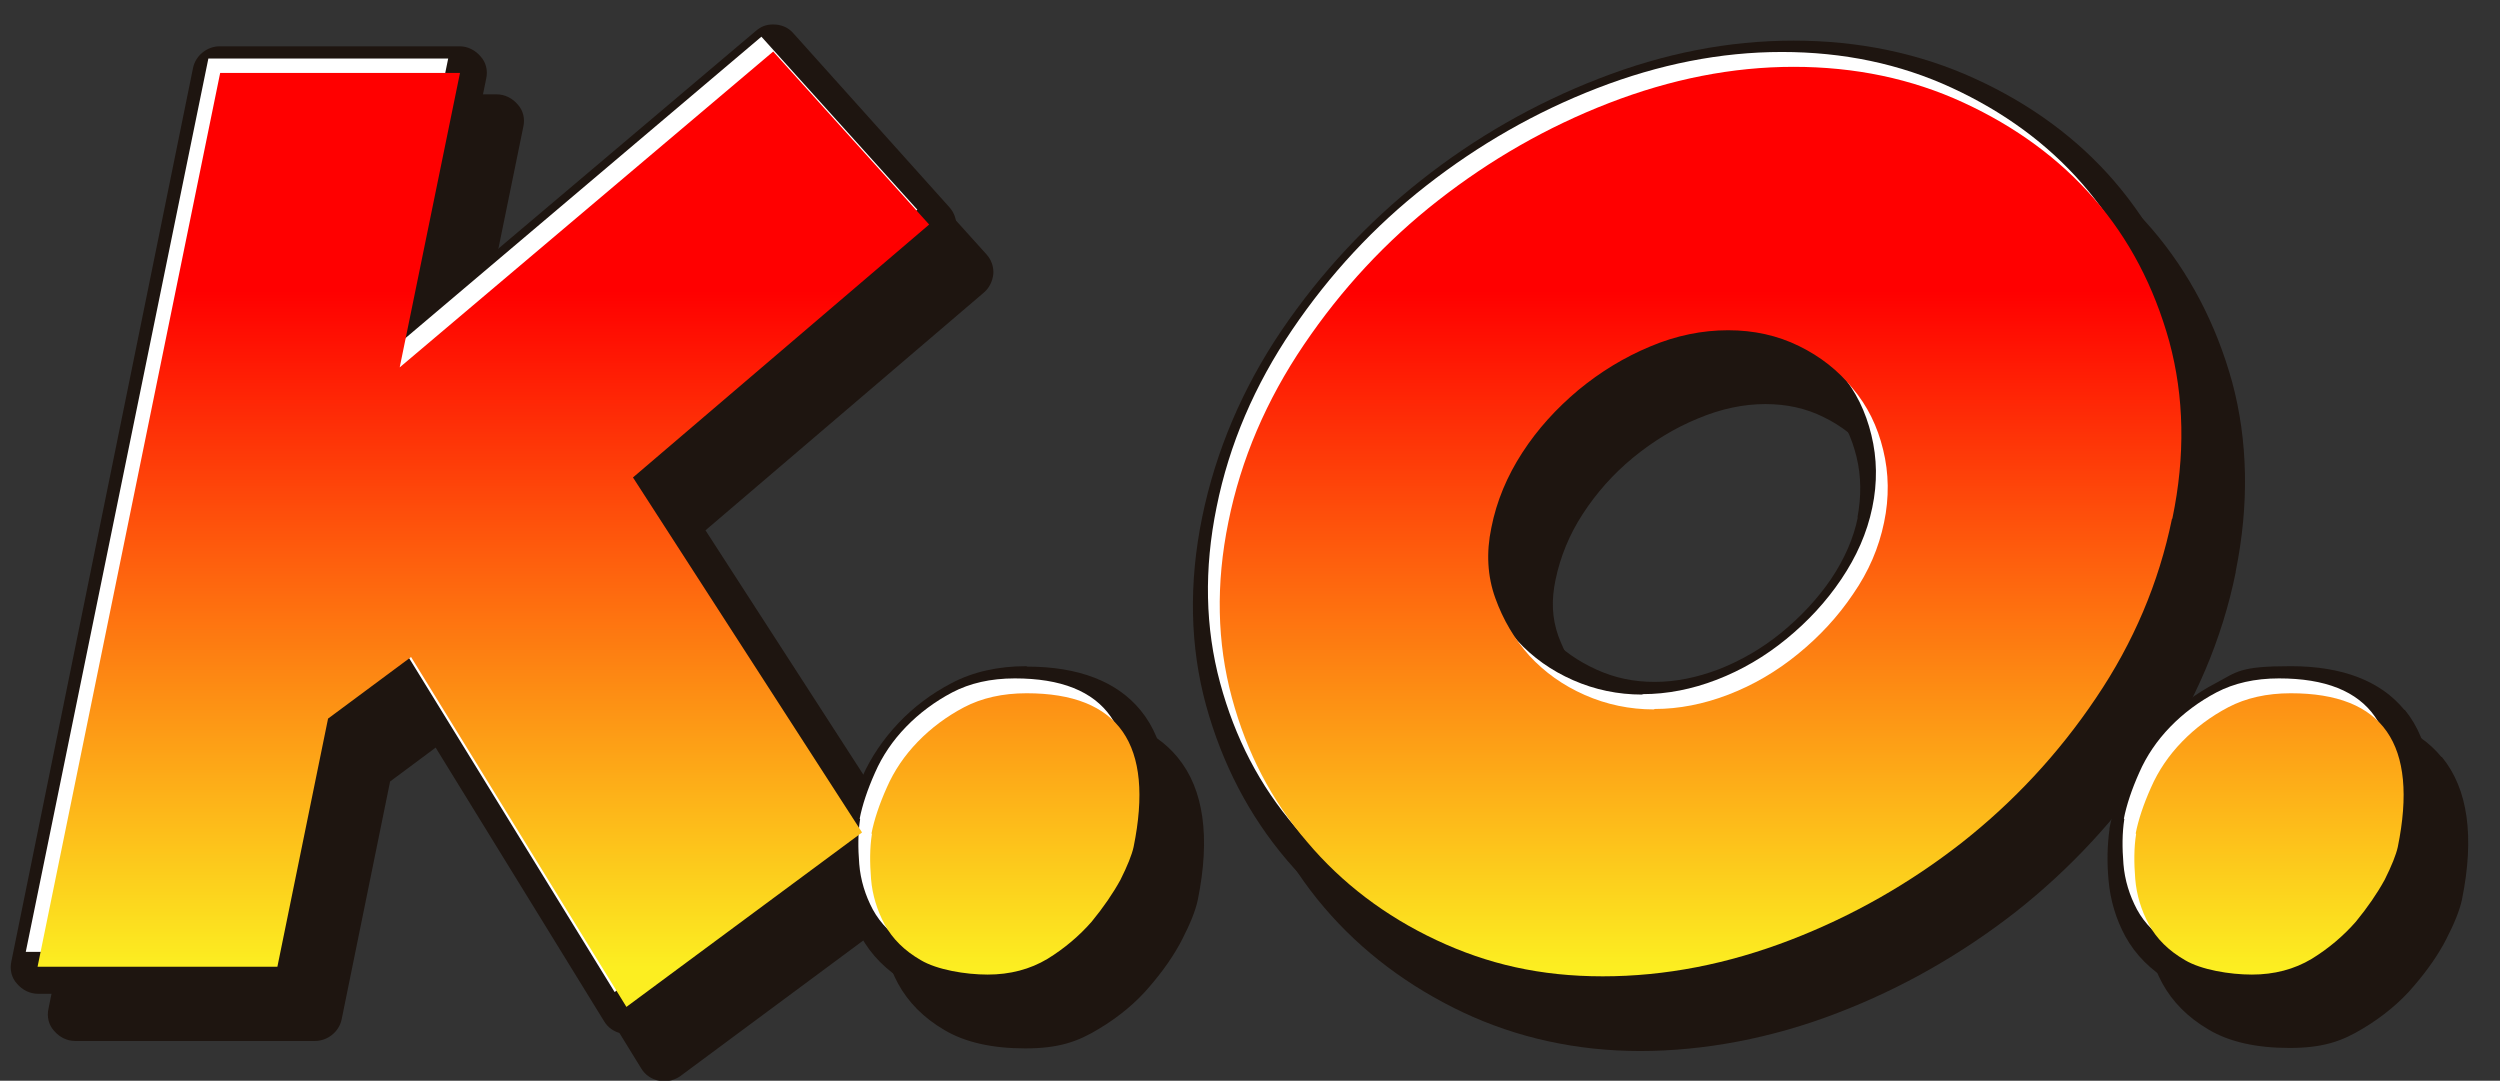
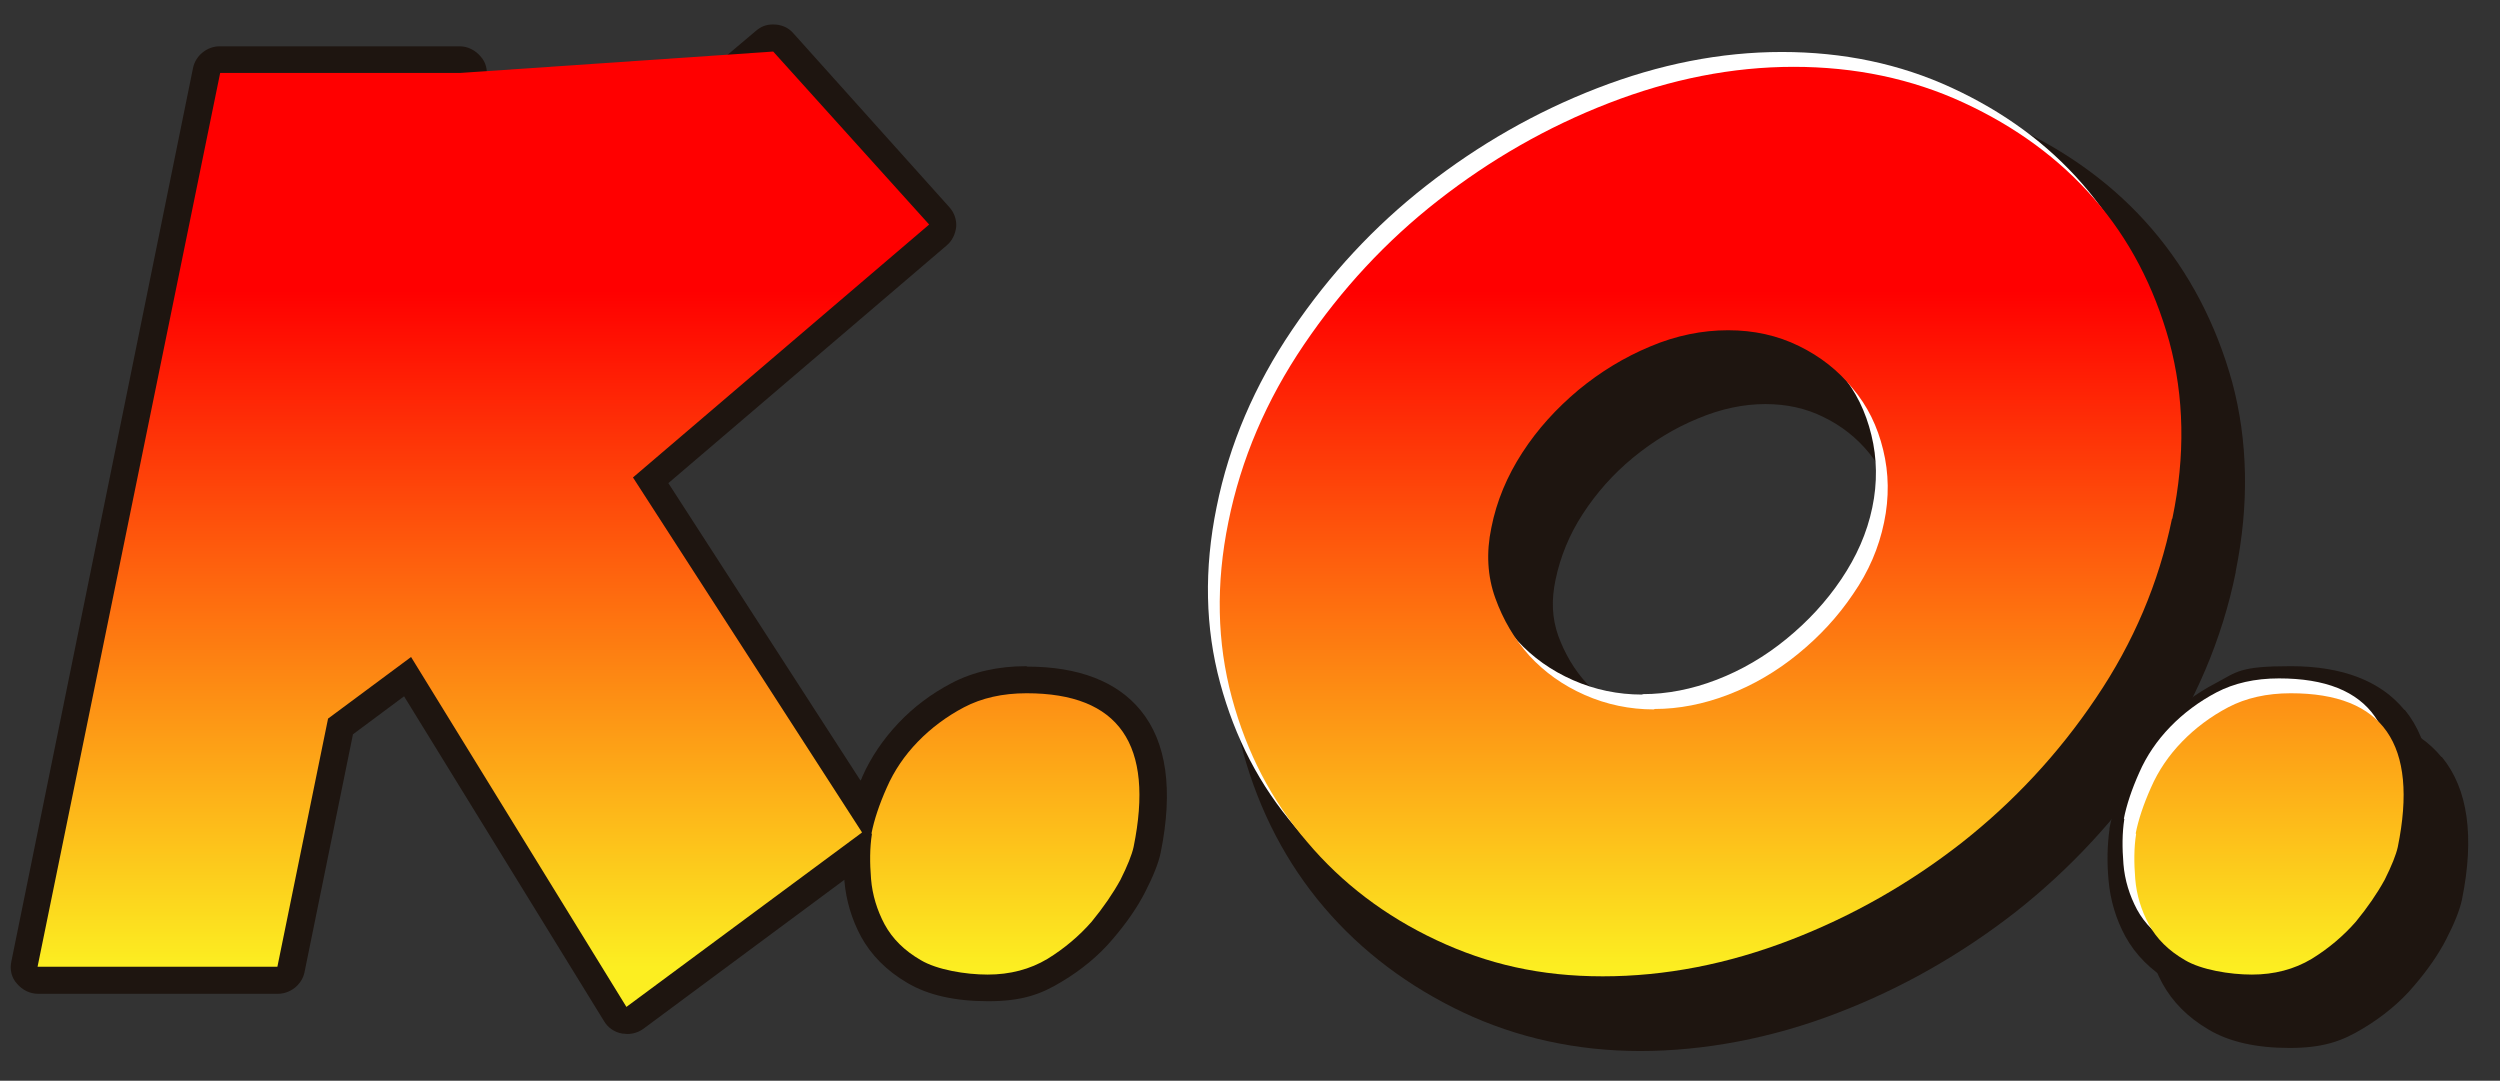
<svg xmlns="http://www.w3.org/2000/svg" xmlns:xlink="http://www.w3.org/1999/xlink" id="Layer_1" data-name="Layer 1" version="1.1" viewBox="0 0 572.3 247.4">
  <rect x="0" y="0" width="572.3" height="247.4" fill="#333333" stroke="none" />
  <defs>
    <linearGradient id="linear-gradient" x1="110.7" y1="66.6" x2="110.7" y2="221.4" gradientUnits="userSpaceOnUse">
      <stop offset="0" stop-color="red" />
      <stop offset="1" stop-color="#fcee21" />
    </linearGradient>
    <linearGradient id="linear-gradient-2" x1="230" y1="66.6" x2="230" y2="221.4" xlink:href="#linear-gradient" />
    <linearGradient id="linear-gradient-3" x1="389.2" y1="66.6" x2="389.2" y2="221.4" xlink:href="#linear-gradient" />
    <linearGradient id="linear-gradient-4" x1="519.4" y1="66.6" x2="519.4" y2="221.4" xlink:href="#linear-gradient" />
  </defs>
  <path d="M235,152.5c-6.5,0-12.3,1.3-17.2,3.9-4.6,2.4-8.7,5.5-12.1,9.1-3.5,3.7-6.3,7.8-8.3,12.3-.1.3-.2.6-.4.9l-44-68.1,63.7-54.4c1.3-1.1,2-2.6,2.2-4.3.1-1.7-.5-3.3-1.6-4.5L181.6,7.6c-1.2-1.4-2.9-2-4.6-2s-2.8.5-4,1.5l-71.9,60.8,10.2-49.9c.4-1.8,0-3.7-1.3-5.1-1.2-1.4-2.9-2.3-4.8-2.3h-54.9c-2.9,0-5.5,2.1-6.1,4.9L2.6,220.1c-.4,1.8,0,3.7,1.3,5.1,1.2,1.4,2.9,2.3,4.8,2.3h54.9c2.9,0,5.5-2.1,6.1-4.9l11.1-54.5,11.7-8.7,45.8,74.4c.9,1.5,2.4,2.5,4.1,2.8.4,0,.8.1,1.2.1,1.3,0,2.6-.4,3.7-1.2l46-34.1c0,.1,0,.2,0,.3.4,4.5,1.7,8.8,3.8,12.7,2.3,4.2,5.8,7.8,10.6,10.6,4.7,2.8,10.9,4.2,18.5,4.2s12-1.5,16.9-4.5c4.5-2.7,8.5-6,11.6-9.7,3.1-3.6,5.6-7.2,7.4-10.7,1.9-3.7,3.1-6.7,3.6-9.1,2.9-14.3,1.4-25.3-4.6-32.6-5.4-6.6-14.2-10-26-10Z" fill="#1e1510" stroke-width="0" />
-   <path d="M243.5,163.3c-6.5,0-12.3,1.3-17.2,3.9-4.6,2.4-8.7,5.5-12.1,9.1-3.5,3.7-6.3,7.8-8.3,12.3-.1.3-.2.6-.4.9l-44-68.1,63.7-54.4c1.3-1.1,2-2.6,2.2-4.3.1-1.7-.5-3.3-1.6-4.5l-35.7-39.6c-1.2-1.4-2.9-2-4.6-2s-2.8.5-4,1.5l-71.9,60.8,10.2-49.9c.4-1.8,0-3.7-1.3-5.1-1.2-1.4-2.9-2.3-4.8-2.3h-54.9c-2.9,0-5.5,2.1-6.1,4.9L11.1,230.9c-.4,1.8,0,3.7,1.3,5.1,1.2,1.4,2.9,2.3,4.8,2.3h54.9c2.9,0,5.5-2.1,6.1-4.9l11.1-54.5,11.7-8.7,45.8,74.4c.9,1.5,2.4,2.5,4.1,2.8.4,0,.8.1,1.2.1,1.3,0,2.6-.4,3.7-1.2l46-34.1c0,.1,0,.2,0,.3.4,4.5,1.7,8.8,3.8,12.7,2.3,4.2,5.8,7.8,10.6,10.6,4.7,2.8,10.9,4.2,18.5,4.2s12-1.5,16.9-4.5c4.5-2.7,8.5-6,11.6-9.7,3.1-3.6,5.6-7.2,7.4-10.7,1.9-3.7,3.1-6.7,3.6-9.1,2.9-14.3,1.4-25.3-4.6-32.6-5.4-6.6-14.2-10-26-10Z" fill="#1e1510" stroke-width="0" />
  <g>
-     <path d="M194.6,187.2l-53.9,39.9-49.3-80.1-19,14.1-11.6,56.8H5.9L47.7,13.4h54.9l-13.8,67.4L174.3,8.4l35.7,39.6-67.8,57.9,52.4,81.2Z" fill="#fff" stroke-width="0" />
-     <path d="M196.8,187.4c.6-3.1,1.8-6.7,3.5-10.5,1.7-3.9,4.1-7.4,7.1-10.5,3-3.1,6.6-5.8,10.6-7.9,4-2.1,8.8-3.2,14.3-3.2,21.2,0,29.3,11.7,24.5,35.2-.4,1.8-1.4,4.3-3,7.5-1.7,3.1-3.9,6.3-6.6,9.6-2.8,3.2-6.2,6.1-10.1,8.5-4,2.4-8.6,3.6-13.7,3.6s-11.6-1.1-15.3-3.3c-3.8-2.2-6.5-4.9-8.3-8.2-1.7-3.2-2.8-6.7-3.1-10.4-.3-3.7-.3-7.1.2-10.3Z" fill="#fff" stroke-width="0" />
-   </g>
-   <path d="M197.3,190.6l-53.9,39.9-49.3-80.1-19,14.1-11.6,56.8H8.6L50.4,16.7h54.9l-13.8,67.4L177,11.8l35.7,39.6-67.8,57.9,52.4,81.2Z" fill="url(#linear-gradient)" stroke-width="0" />
+     </g>
+   <path d="M197.3,190.6l-53.9,39.9-49.3-80.1-19,14.1-11.6,56.8H8.6L50.4,16.7h54.9L177,11.8l35.7,39.6-67.8,57.9,52.4,81.2Z" fill="url(#linear-gradient)" stroke-width="0" />
  <path d="M199.5,190.8c.6-3.1,1.8-6.7,3.5-10.5,1.7-3.9,4.1-7.4,7.1-10.5,3-3.1,6.6-5.8,10.6-7.9,4-2.1,8.8-3.2,14.3-3.2,21.2,0,29.3,11.7,24.5,35.2-.4,1.8-1.4,4.3-3,7.5-1.7,3.1-3.9,6.3-6.6,9.6-2.8,3.2-6.2,6.1-10.1,8.5-4,2.4-8.6,3.6-13.7,3.6s-11.6-1.1-15.3-3.3c-3.8-2.2-6.5-4.9-8.3-8.2-1.7-3.2-2.8-6.7-3.1-10.4-.3-3.7-.3-7.1.2-10.3Z" fill="url(#linear-gradient-2)" stroke-width="0" />
  <g>
-     <path d="M503.3,120c3.1-15.3,2.8-29.9-.8-43.3-3.7-13.4-9.9-25.2-18.4-35.1-8.5-9.9-19.3-17.8-32-23.6-12.7-5.8-26.6-8.7-41.5-8.7s-29.7,2.9-44.6,8.7c-14.7,5.7-28.3,13.5-40.6,23.2-12.3,9.7-23.1,21.3-32,34.4-9,13.3-15.1,27.7-18.2,42.8-3.1,15.1-2.8,29.6.9,43.1,3.7,13.4,9.9,25.3,18.5,35.4,8.6,10.1,19.3,18.1,31.7,24,12.5,5.9,26.2,8.9,40.7,8.9s30.1-2.9,45.1-8.7c14.9-5.7,28.6-13.6,40.9-23.2,12.3-9.7,23.1-21.3,32-34.5,9-13.4,15.2-27.9,18.3-43.2ZM425.3,118.4c-1,4.9-3.1,9.6-6.1,14.1-3.2,4.7-7.1,8.8-11.5,12.4-4.3,3.5-9.1,6.3-14.2,8.3-5,1.9-9.9,2.9-14.7,2.9s-9.1-.9-13.3-2.8c-4.2-1.9-7.8-4.4-10.7-7.5-2.9-3.1-5.1-6.9-6.6-11-1.4-4-1.6-8.1-.6-12.8,1.1-5.3,3.2-10.4,6.2-15,3.1-4.8,7-9.2,11.5-12.9,4.5-3.7,9.5-6.8,14.9-9,5.2-2.2,10.4-3.3,15.4-3.3s9.4,1,13.4,3c4.1,2,7.5,4.7,10.3,8.1,2.8,3.4,4.6,7.2,5.7,11.7,1.1,4.5,1.1,9.1.2,13.9Z" fill="#1e1510" stroke-width="0" />
    <path d="M550.4,162.5c-5.4-6.6-14.2-10-26-10s-12.3,1.3-17.2,3.9c-4.6,2.4-8.7,5.5-12.1,9.1-3.5,3.7-6.3,7.8-8.3,12.3-1.9,4.3-3.2,8.2-3.9,11.8,0,.1,0,.2,0,.3-.5,3.6-.6,7.5-.2,11.7.4,4.5,1.7,8.8,3.8,12.7,2.3,4.2,5.8,7.8,10.6,10.6,4.7,2.8,10.9,4.2,18.5,4.2s12-1.5,16.9-4.5c4.5-2.7,8.5-6,11.6-9.7,3.1-3.6,5.6-7.2,7.4-10.7,1.9-3.7,3.1-6.7,3.6-9.1,2.9-14.3,1.4-25.3-4.6-32.6Z" fill="#1e1510" stroke-width="0" />
    <path d="M511.8,130.8c3.1-15.3,2.8-29.9-.8-43.3-3.7-13.4-9.9-25.2-18.4-35.1-8.5-9.9-19.3-17.8-32-23.6-12.7-5.8-26.6-8.7-41.5-8.7s-29.7,2.9-44.6,8.7c-14.7,5.7-28.3,13.5-40.6,23.2-12.3,9.7-23.1,21.3-32,34.4-9,13.3-15.2,27.7-18.2,42.8-3.1,15.1-2.8,29.6.9,43.1,3.7,13.4,9.9,25.3,18.5,35.4,8.6,10.1,19.3,18.1,31.7,24,12.5,5.9,26.2,8.9,40.7,8.9s30.1-2.9,45.1-8.7c14.9-5.7,28.6-13.6,40.9-23.2,12.3-9.7,23.1-21.3,32-34.5,9-13.4,15.2-27.9,18.3-43.2ZM433.8,129.1c-1,4.9-3.1,9.6-6.1,14.1-3.2,4.7-7.1,8.8-11.5,12.4-4.3,3.5-9.1,6.3-14.2,8.3-5,1.9-9.9,2.9-14.7,2.9s-9.1-.9-13.3-2.8c-4.2-1.9-7.8-4.4-10.7-7.5-2.9-3.1-5.1-6.9-6.6-11-1.4-4-1.6-8.1-.6-12.8,1.1-5.3,3.2-10.4,6.2-15,3.1-4.8,7-9.2,11.5-12.9,4.5-3.7,9.5-6.8,14.9-9,5.2-2.2,10.4-3.3,15.4-3.3s9.4,1,13.4,3c4.1,2,7.5,4.7,10.3,8.1,2.8,3.4,4.6,7.2,5.7,11.7,1.1,4.5,1.1,9.1.2,13.9Z" fill="#1e1510" stroke-width="0" />
    <path d="M558.9,173.3c-5.4-6.6-14.2-10-26-10s-12.3,1.3-17.2,3.9c-4.6,2.4-8.7,5.5-12.1,9.1-3.5,3.7-6.3,7.8-8.3,12.3-1.9,4.3-3.2,8.2-3.9,11.8,0,.1,0,.2,0,.3-.5,3.6-.6,7.5-.2,11.7.4,4.5,1.7,8.8,3.8,12.7,2.3,4.2,5.8,7.8,10.6,10.6,4.7,2.8,10.9,4.2,18.5,4.2s12-1.5,16.9-4.5c4.5-2.7,8.5-6,11.6-9.7,3.1-3.6,5.6-7.2,7.4-10.7,1.9-3.7,3.1-6.7,3.6-9.1,2.9-14.3,1.4-25.3-4.6-32.6Z" fill="#1e1510" stroke-width="0" />
    <path d="M494.5,115.4c-3,14.6-8.8,28.3-17.4,41-8.6,12.8-18.9,23.8-30.7,33.1-11.9,9.3-25,16.8-39.3,22.3-14.3,5.5-28.6,8.3-42.9,8.3s-26.4-2.8-38.1-8.3c-11.7-5.5-21.6-13-29.6-22.5-8.1-9.4-13.8-20.4-17.2-33-3.4-12.6-3.7-26-.8-40.2,2.9-14.4,8.7-27.9,17.3-40.6,8.6-12.7,18.8-23.7,30.7-33,11.9-9.3,24.9-16.8,39.1-22.3,14.2-5.5,28.3-8.3,42.3-8.3s27,2.7,38.9,8.2c11.9,5.5,21.9,12.8,29.9,22,8,9.2,13.7,20.1,17.2,32.7,3.4,12.6,3.7,26.1.7,40.5ZM376.1,158.9c5.5,0,11.2-1.1,16.9-3.3,5.7-2.2,11-5.3,15.9-9.3,4.9-4,9.1-8.5,12.6-13.7,3.5-5.2,5.9-10.6,7.1-16.4,1.2-5.7,1.1-11.3-.2-16.6-1.3-5.4-3.6-10.1-7-14.1-3.3-4.1-7.4-7.3-12.3-9.7-4.9-2.4-10.3-3.6-16.2-3.6s-11.9,1.2-17.8,3.7c-6,2.5-11.4,5.8-16.5,10-5,4.2-9.3,8.9-12.8,14.3-3.5,5.4-5.9,11.1-7.1,17.2-1.2,5.7-.9,11.1.9,16.1,1.8,5,4.4,9.4,7.8,13.2,3.5,3.8,7.7,6.8,12.7,9,5,2.2,10.3,3.3,15.8,3.3Z" fill="#fff" stroke-width="0" />
    <path d="M486.2,187.4c.6-3.1,1.8-6.7,3.5-10.5,1.7-3.9,4.1-7.4,7.1-10.5,3-3.1,6.6-5.8,10.6-7.9,4-2.1,8.8-3.2,14.3-3.2,21.2,0,29.3,11.7,24.5,35.2-.4,1.8-1.4,4.3-3,7.5-1.7,3.1-3.9,6.3-6.6,9.6-2.8,3.2-6.2,6.1-10.1,8.5-4,2.4-8.6,3.6-13.7,3.6s-11.6-1.1-15.3-3.3c-3.8-2.2-6.5-4.9-8.3-8.2-1.7-3.2-2.8-6.7-3.1-10.4-.3-3.7-.3-7.1.2-10.3Z" fill="#fff" stroke-width="0" />
    <path d="M497.2,118.8c-3,14.6-8.8,28.3-17.4,41-8.6,12.8-18.9,23.8-30.7,33.1-11.9,9.3-25,16.8-39.3,22.3-14.3,5.5-28.6,8.3-42.9,8.3s-26.4-2.8-38.1-8.3c-11.7-5.5-21.6-13-29.6-22.5-8.1-9.4-13.8-20.4-17.2-33-3.4-12.6-3.7-26-.8-40.2,2.9-14.4,8.7-27.9,17.3-40.6,8.6-12.7,18.8-23.7,30.7-33,11.9-9.3,24.9-16.8,39.1-22.3,14.2-5.5,28.3-8.3,42.3-8.3s27,2.7,38.9,8.2c11.9,5.5,21.9,12.8,29.9,22,8,9.2,13.7,20.1,17.2,32.7,3.4,12.6,3.7,26.1.7,40.5ZM378.8,162.3c5.5,0,11.2-1.1,16.9-3.3,5.7-2.2,11-5.3,15.9-9.3,4.9-4,9.1-8.5,12.6-13.7,3.6-5.2,5.9-10.6,7.1-16.4,1.2-5.7,1.1-11.3-.2-16.6-1.3-5.4-3.6-10.1-7-14.1-3.3-4.1-7.4-7.3-12.3-9.7-4.9-2.4-10.3-3.6-16.2-3.6s-11.9,1.2-17.8,3.7c-6,2.5-11.4,5.8-16.5,10-5,4.2-9.3,8.9-12.8,14.3-3.5,5.4-5.9,11.1-7.1,17.2-1.2,5.7-.9,11.1.9,16.1,1.8,5,4.4,9.4,7.8,13.2,3.5,3.8,7.7,6.8,12.7,9,5,2.2,10.3,3.3,15.8,3.3Z" fill="url(#linear-gradient-3)" stroke-width="0" />
    <path d="M488.9,190.8c.6-3.1,1.8-6.7,3.5-10.5,1.7-3.9,4.1-7.4,7.1-10.5,3-3.1,6.6-5.8,10.6-7.9,4-2.1,8.8-3.2,14.3-3.2,21.2,0,29.3,11.7,24.5,35.2-.4,1.8-1.4,4.3-3,7.5-1.7,3.1-3.9,6.3-6.6,9.6-2.8,3.2-6.2,6.1-10.1,8.5-4,2.4-8.6,3.6-13.7,3.6s-11.6-1.1-15.3-3.3c-3.8-2.2-6.5-4.9-8.3-8.2-1.7-3.2-2.8-6.7-3.1-10.4-.3-3.7-.3-7.1.2-10.3Z" fill="url(#linear-gradient-4)" stroke-width="0" />
  </g>
</svg>